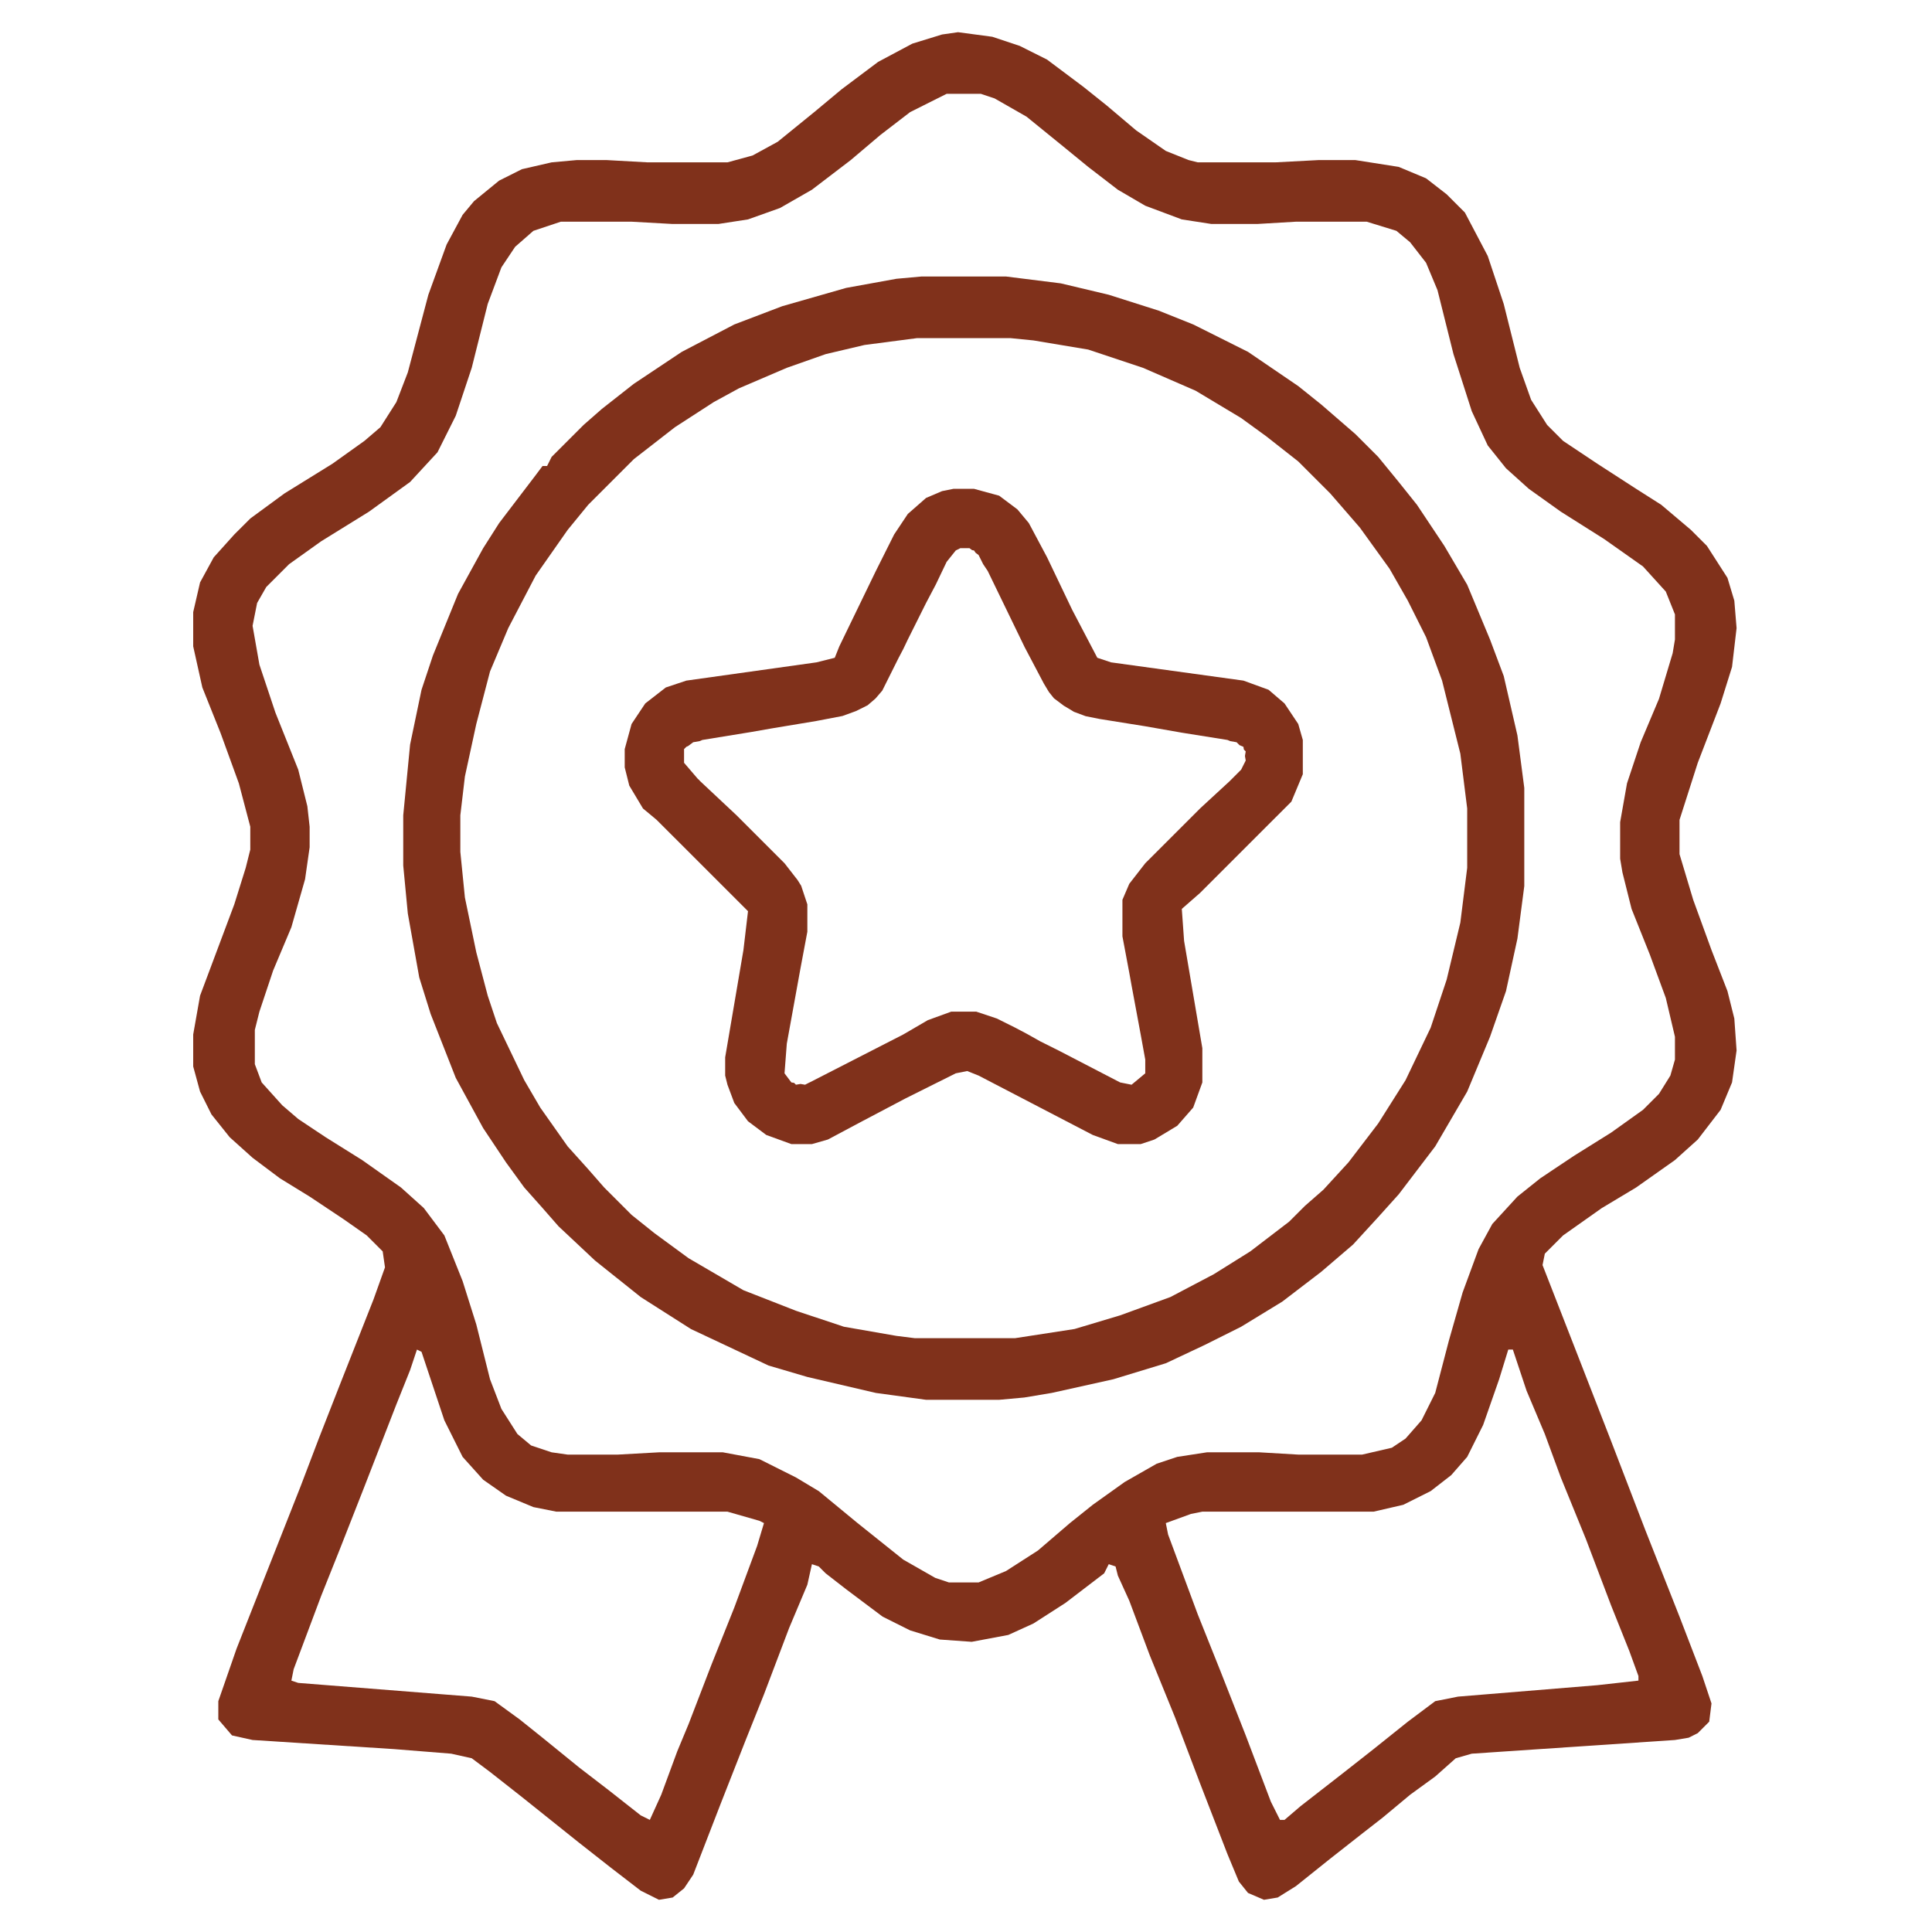
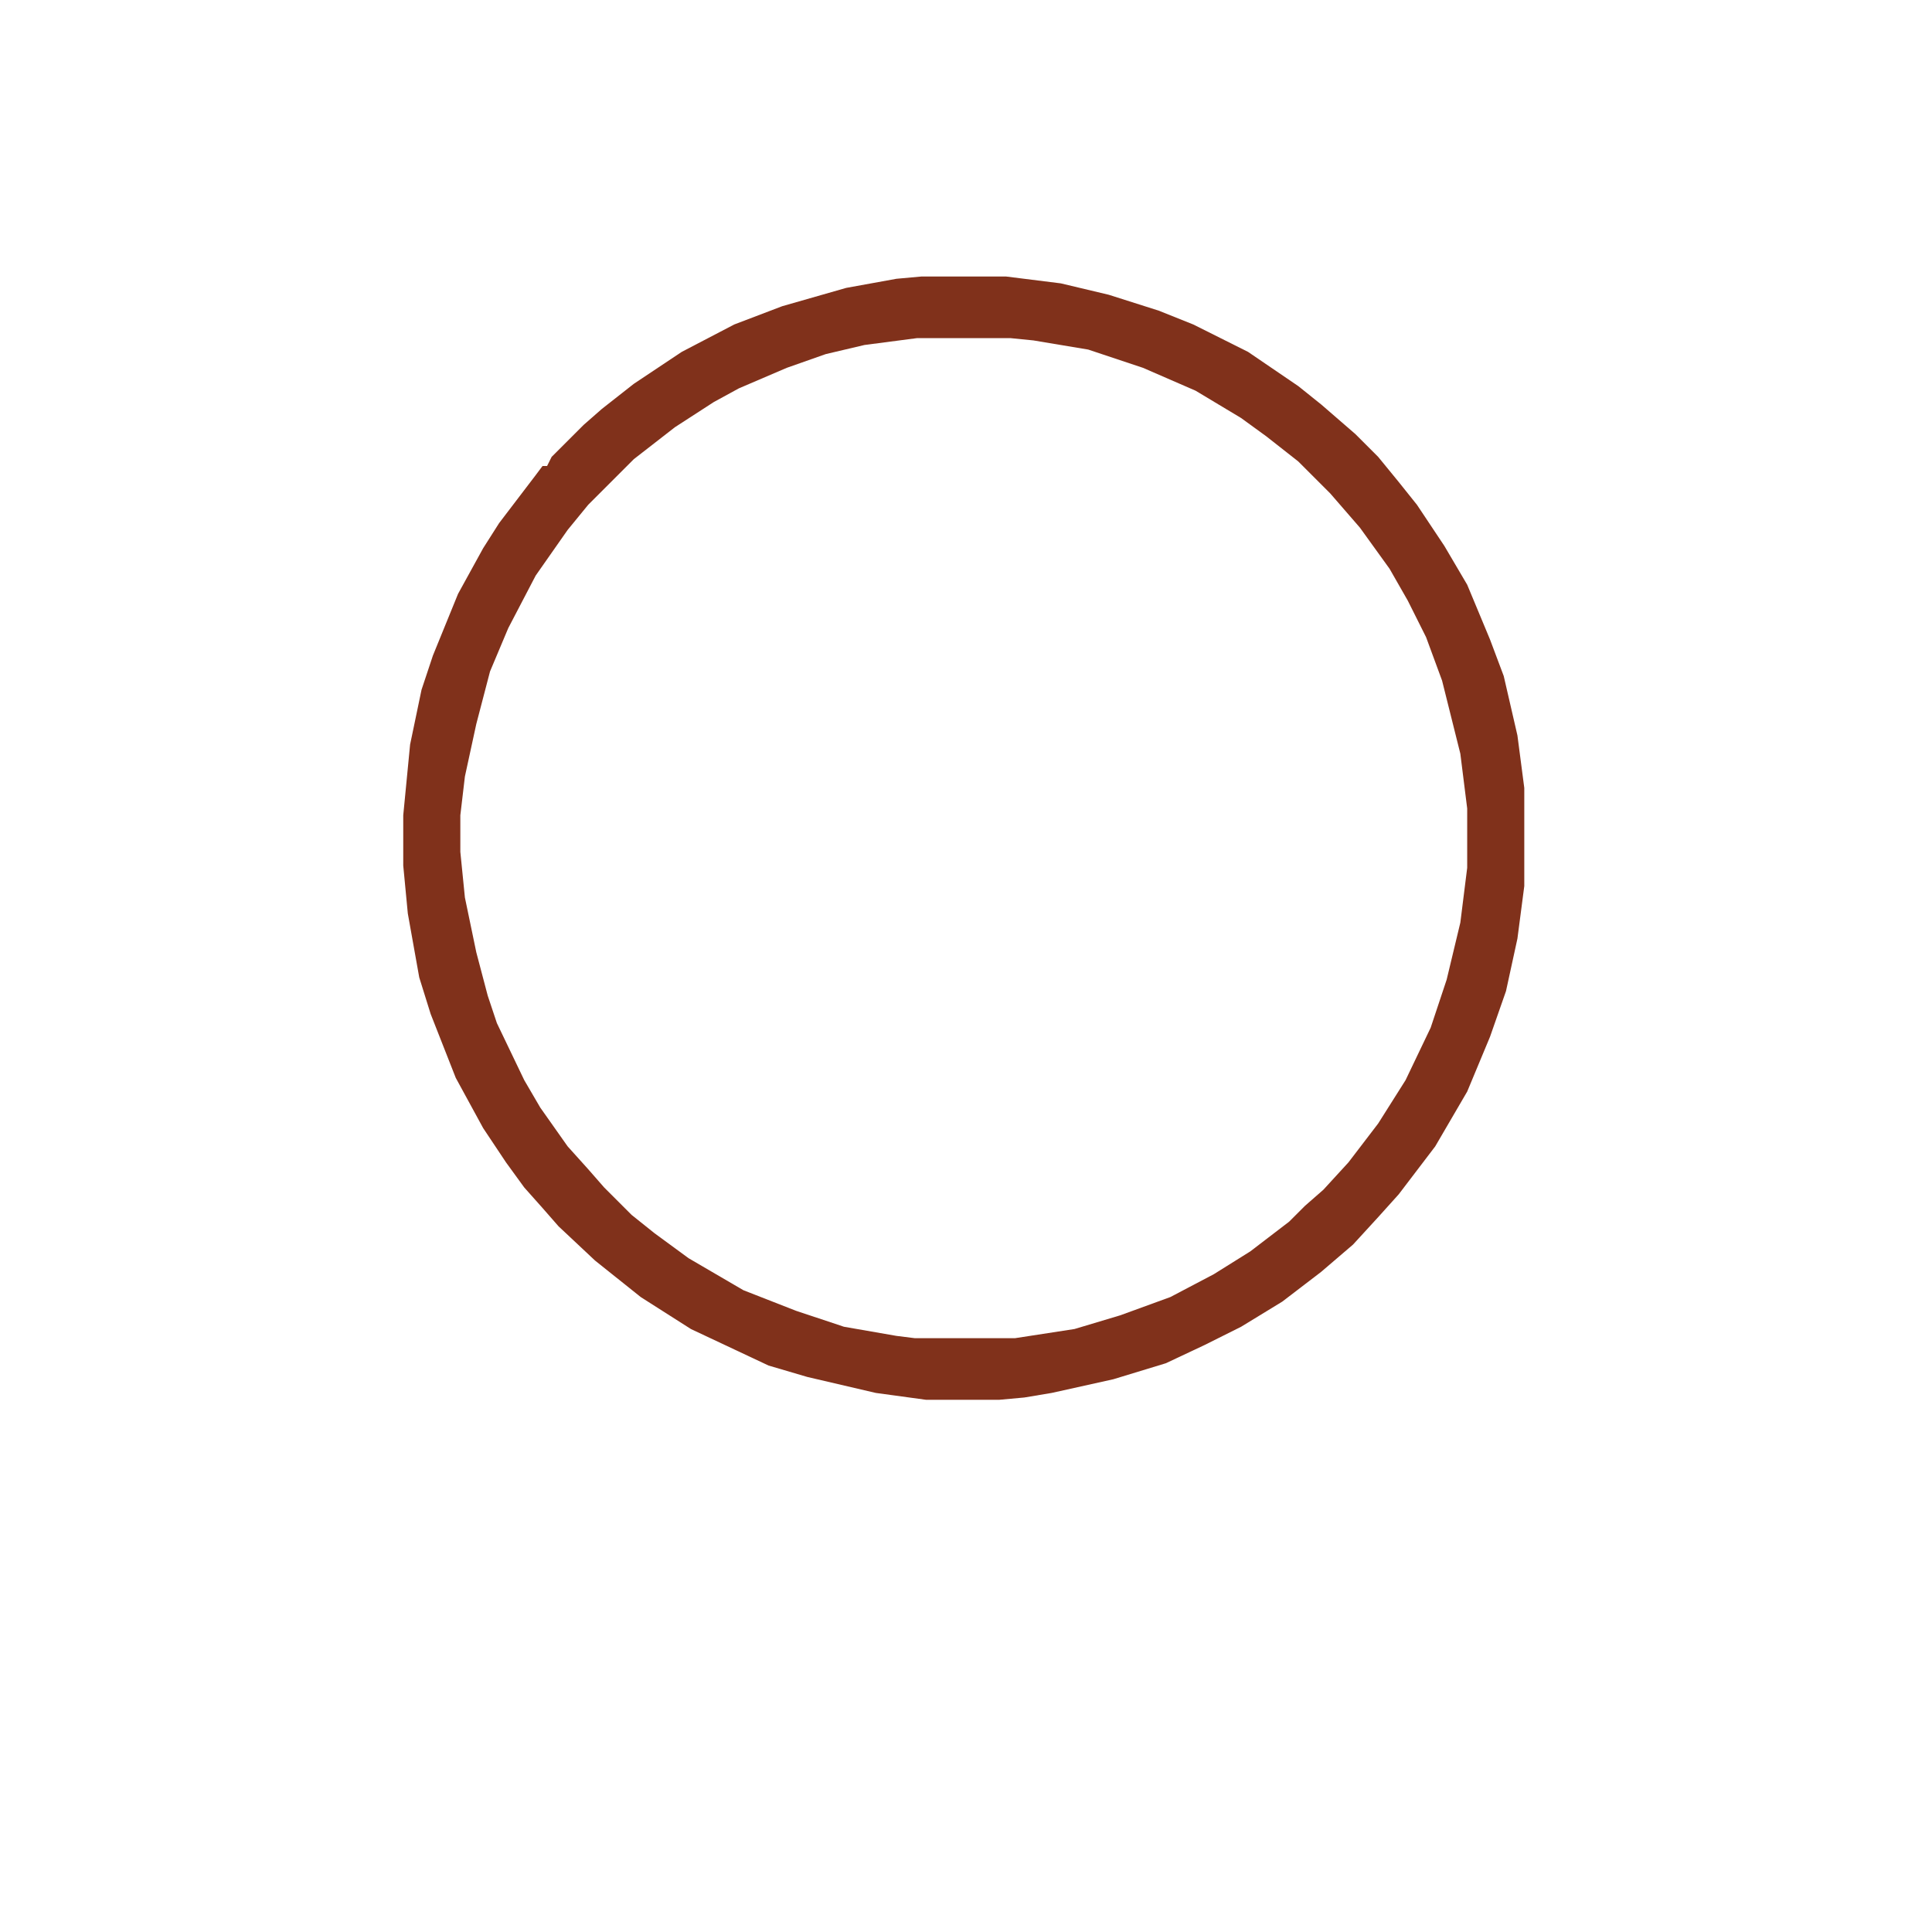
<svg xmlns="http://www.w3.org/2000/svg" width="60" height="60" viewBox="0 0 60 60" fill="none">
-   <path fill-rule="evenodd" clip-rule="evenodd" d="M30.817 1.142L29.753 1L29.257 1.071L28.335 1.355L27.271 1.922L26.137 2.773L25.286 3.482L24.152 4.403L23.372 4.829L22.592 5.042H20.11L18.834 4.971H17.912L17.132 5.042L16.21 5.254L15.501 5.609L14.721 6.247L14.367 6.672L13.87 7.594L13.303 9.154L12.665 11.565L12.31 12.487L11.814 13.267L11.318 13.692L10.325 14.401L8.836 15.323L7.773 16.103L7.276 16.599L6.638 17.308L6.213 18.088L6 19.01V20.073L6.284 21.35L6.851 22.768L7.418 24.328L7.773 25.675V26.384L7.631 26.951L7.276 28.086L6.213 30.922L6 32.127V33.12L6.213 33.9L6.567 34.609L7.134 35.318L7.844 35.956L8.694 36.594L9.616 37.161L10.68 37.87L11.389 38.367L11.885 38.863L11.956 39.359L11.601 40.352L10.538 43.047L9.9 44.677L9.333 46.166L8.269 48.861L7.347 51.2L6.78 52.831V53.398L7.205 53.895L7.844 54.037L12.24 54.32L14.012 54.462L14.65 54.604L15.218 55.029L16.21 55.809L17.983 57.227L18.976 58.007L19.897 58.716L20.465 59L20.89 58.929L21.244 58.645L21.528 58.22L22.379 56.022L23.159 54.037L23.726 52.619L24.506 50.562L25.073 49.215L25.215 48.577L25.428 48.648L25.641 48.861L26.279 49.357L27.413 50.208L28.264 50.633L29.186 50.917L30.178 50.988L31.313 50.775L32.093 50.42L33.086 49.782L34.291 48.861L34.433 48.577L34.645 48.648L34.716 48.931L35.071 49.712L35.709 51.413L36.489 53.328L37.269 55.384L38.12 57.582L38.474 58.433L38.758 58.787L39.254 59L39.68 58.929L40.247 58.575L41.31 57.724L42.303 56.944L42.941 56.447L43.792 55.738L44.572 55.171L45.21 54.604L45.707 54.462L52.017 54.037L52.443 53.966L52.726 53.824L53.081 53.469L53.152 52.902L52.868 52.051L52.159 50.208L51.095 47.513L50.032 44.748L49.039 42.196L47.905 39.288L47.976 38.934L48.543 38.367L49.748 37.516L50.812 36.878L52.017 36.027L52.726 35.389L53.435 34.467L53.79 33.616L53.931 32.623L53.861 31.631L53.648 30.78L53.152 29.504L52.584 27.944L52.159 26.526V25.462L52.726 23.689L53.435 21.846L53.79 20.712L53.931 19.506L53.861 18.655L53.648 17.946L53.01 16.953L52.514 16.457L51.592 15.677L50.812 15.181L49.606 14.401L48.543 13.692L48.047 13.196L47.55 12.416L47.196 11.423L46.699 9.438L46.203 7.949L45.494 6.601L44.927 6.034L44.288 5.538L43.438 5.183L42.09 4.971H40.956L39.609 5.042H37.198L36.914 4.971L36.205 4.687L35.284 4.049L34.362 3.269L33.653 2.702L32.518 1.851L31.668 1.425L30.817 1.142ZM28.264 3.482L29.398 2.914H30.462L30.887 3.056L31.88 3.623L33.015 4.545L33.795 5.183L34.716 5.892L35.567 6.389L36.702 6.814L37.623 6.956H39.042L40.247 6.885H42.445L43.367 7.169L43.792 7.523L44.288 8.161L44.643 9.012L45.139 10.998L45.707 12.77L46.203 13.834L46.77 14.543L47.479 15.181L48.472 15.89L49.819 16.741L51.025 17.592L51.733 18.372L52.017 19.081V19.861L51.946 20.286L51.521 21.704L50.953 23.051L50.528 24.328L50.315 25.533V26.668L50.386 27.093L50.67 28.227L51.237 29.645L51.733 30.993L52.017 32.198V32.907L51.875 33.403L51.521 33.971L51.025 34.467L50.032 35.176L48.897 35.885L47.834 36.594L47.125 37.161L46.345 38.012L45.919 38.792L45.423 40.139L44.998 41.628L44.572 43.259L44.147 44.11L43.65 44.677L43.225 44.961L42.303 45.174H40.318L39.112 45.103H37.482L36.56 45.245L35.922 45.457L34.929 46.024L33.936 46.733L33.227 47.301L32.235 48.152L31.242 48.79L30.391 49.144H29.469L29.044 49.002L28.051 48.435L26.633 47.301L25.428 46.308L24.719 45.883L23.584 45.315L22.45 45.103H20.465L19.188 45.174H17.628L17.132 45.103L16.494 44.89L16.069 44.535L15.572 43.755L15.218 42.834L14.792 41.132L14.367 39.785L13.8 38.367L13.161 37.516L12.452 36.878L11.247 36.027L10.113 35.318L9.262 34.751L8.765 34.325L8.127 33.616L7.914 33.049V31.985L8.056 31.418L8.482 30.142L9.049 28.795L9.474 27.306L9.616 26.313V25.675L9.545 25.037L9.262 23.902L8.553 22.13L8.056 20.641L7.844 19.435L7.985 18.726L8.269 18.23L8.978 17.521L9.971 16.812L11.46 15.89L12.736 14.968L13.587 14.046L14.154 12.912L14.65 11.423L15.147 9.438L15.572 8.303L15.998 7.665L16.565 7.169L17.416 6.885H19.614L20.89 6.956H22.308L23.23 6.814L24.223 6.46L25.215 5.892L26.421 4.971L27.342 4.191L28.264 3.482ZM12.949 41.912L13.091 41.983L13.8 44.11L14.367 45.245L15.005 45.954L15.714 46.45L16.565 46.804L17.274 46.946H22.592L23.584 47.23L23.726 47.301L23.513 48.01L22.804 49.924L22.095 51.697L21.386 53.54L21.032 54.391L20.535 55.738L20.181 56.518L19.897 56.377L18.905 55.597L17.983 54.888L16.848 53.966L16.139 53.398L15.359 52.831L14.65 52.69L9.262 52.264L9.049 52.193L9.12 51.839L9.971 49.57L10.538 48.152L11.318 46.166L12.31 43.614L12.736 42.55L12.949 41.912ZM46.841 41.912H46.983L47.408 43.188L47.976 44.535L48.472 45.883L49.252 47.797L50.032 49.853L50.599 51.271L50.883 52.051V52.193L49.606 52.335L45.281 52.69L44.572 52.831L43.721 53.469L42.658 54.32L41.665 55.1L40.389 56.093L39.892 56.518H39.751L39.467 55.951L38.687 53.895L37.907 51.91L37.198 50.137L36.276 47.655L36.205 47.301L36.985 47.017L37.34 46.946H42.658L43.58 46.733L44.43 46.308L45.069 45.812L45.565 45.245L46.061 44.252L46.557 42.834L46.841 41.912Z" fill="#80311B" />
  <path d="M28.619 8.587H31.242L32.944 8.8L34.433 9.154L35.993 9.65L37.056 10.076L38.758 10.927L40.318 11.99L41.027 12.558L42.091 13.479L42.8 14.188L43.438 14.968L44.005 15.677L44.856 16.954L45.565 18.159L46.274 19.861L46.7 20.995L47.125 22.839L47.338 24.47V27.518L47.125 29.149L46.77 30.78L46.274 32.198L45.565 33.9L44.572 35.602L43.438 37.091L42.8 37.8L42.02 38.651L41.027 39.501L39.822 40.423L38.545 41.203L37.411 41.77L36.206 42.337L34.575 42.834L32.66 43.259L31.809 43.401L31.03 43.472H28.761L27.201 43.259L25.074 42.763L23.868 42.408L21.457 41.274L19.898 40.281L18.479 39.147L17.345 38.083L16.849 37.516L16.281 36.878L15.714 36.098L15.005 35.034L14.154 33.474L13.374 31.489L13.02 30.355L12.665 28.369L12.523 26.88V25.32L12.736 23.122L13.091 21.421L13.445 20.357L14.225 18.443L15.005 17.025L15.501 16.245L16.636 14.756L16.849 14.472H16.99L17.132 14.188L18.125 13.196L18.692 12.699L19.685 11.919L21.174 10.927L22.805 10.076L24.294 9.509L26.279 8.941L27.839 8.658L28.619 8.587ZM28.477 10.501L26.846 10.714L25.641 10.998L24.435 11.423L22.946 12.061L22.166 12.487L20.961 13.267L19.685 14.259L18.267 15.677L17.629 16.457L16.636 17.875L15.785 19.506L15.218 20.853L14.792 22.484L14.438 24.115L14.296 25.32V26.455L14.438 27.873L14.792 29.575L15.147 30.922L15.431 31.773L16.281 33.545L16.778 34.396L17.629 35.602L18.267 36.311L18.763 36.878L19.614 37.729L20.323 38.296L21.387 39.076L23.088 40.069L24.719 40.707L26.208 41.203L27.839 41.487L28.406 41.558H31.526L33.369 41.274L34.788 40.849L36.347 40.281L37.695 39.572L38.829 38.863L40.034 37.941L40.531 37.445L41.098 36.949L41.878 36.098L42.8 34.892L43.651 33.545L44.431 31.915L44.927 30.425L45.352 28.653L45.565 26.951V25.108L45.352 23.406L44.785 21.137L44.289 19.79L43.721 18.655L43.154 17.663L42.233 16.386L41.311 15.323L40.318 14.33L39.325 13.55L38.545 12.983L37.127 12.132L35.496 11.423L33.795 10.856L32.093 10.572L31.384 10.501H28.477Z" fill="#80311B" />
-   <path fill-rule="evenodd" clip-rule="evenodd" d="M30.249 15.181H29.611L29.257 15.252L28.76 15.464L28.193 15.961L27.768 16.599L27.2 17.733L26.066 20.073L25.924 20.428L25.357 20.57L21.315 21.137L20.677 21.35L20.039 21.846L19.614 22.484L19.401 23.264V23.831L19.543 24.398L19.968 25.108L20.393 25.462L23.23 28.298L23.088 29.504L22.521 32.836V33.403L22.592 33.687L22.804 34.254L23.23 34.822L23.797 35.247L24.577 35.531H25.215L25.711 35.389L26.775 34.822L28.122 34.112L29.682 33.333L30.037 33.262L30.391 33.403L33.936 35.247L34.716 35.531H35.425L35.851 35.389L36.56 34.963L37.056 34.396L37.34 33.616V32.553L36.773 29.22L36.702 28.227L37.269 27.731L40.105 24.895L40.46 24.044V22.98L40.318 22.484L39.892 21.846L39.396 21.421L38.616 21.137L34.504 20.57L34.078 20.428L33.298 18.939L32.518 17.308L31.951 16.244L31.596 15.819L31.029 15.394L30.249 15.181ZM30.189 17.085L30.108 17.024H29.824L29.824 17.024L29.682 17.095L29.398 17.45L29.064 18.149L28.76 18.726L28.193 19.861L28.051 20.158L27.909 20.428L27.399 21.449L27.189 21.693L26.945 21.903L26.586 22.082L26.163 22.236L25.357 22.39L23.939 22.626L23.336 22.732L21.812 22.98L21.729 23.016L21.528 23.051L21.37 23.169L21.315 23.193L21.244 23.264L21.244 23.264H21.244V23.689H21.244L21.67 24.186L21.708 24.219L21.741 24.257L22.875 25.32L22.875 25.32L24.364 26.809L24.77 27.331L24.881 27.508L25.073 28.086V28.936L24.86 30.071L24.435 32.411L24.364 33.333L24.577 33.616L24.662 33.63L24.719 33.687L24.86 33.663L25.002 33.687L25.138 33.617L25.144 33.616L28.051 32.127L28.814 31.682L29.54 31.418L29.54 31.418H30.32L30.32 31.418L30.958 31.631L31.526 31.914L31.893 32.108L32.306 32.34L32.872 32.623L32.873 32.623L34.787 33.616L35.142 33.687L35.567 33.333L35.567 33.332V32.907L35.425 32.127L35.142 30.606L35.071 30.213L34.858 29.078V27.944L35.071 27.447L35.567 26.809L37.269 25.108L37.269 25.107L38.191 24.257L38.261 24.186L38.261 24.186L38.262 24.186L38.545 23.902L38.616 23.76L38.616 23.76L38.616 23.76L38.687 23.619L38.663 23.477L38.687 23.335L38.63 23.278L38.616 23.193L38.492 23.14L38.403 23.051L38.204 23.016L38.12 22.98L36.702 22.754L35.567 22.555L34.149 22.328L33.714 22.241L33.353 22.106L33.038 21.917L32.731 21.686L32.575 21.491L32.417 21.228L31.809 20.074L31.809 20.073L31.809 20.072L30.675 17.733L30.533 17.521L30.391 17.237L30.297 17.166L30.249 17.095L30.189 17.085Z" fill="#80311B" />
</svg>